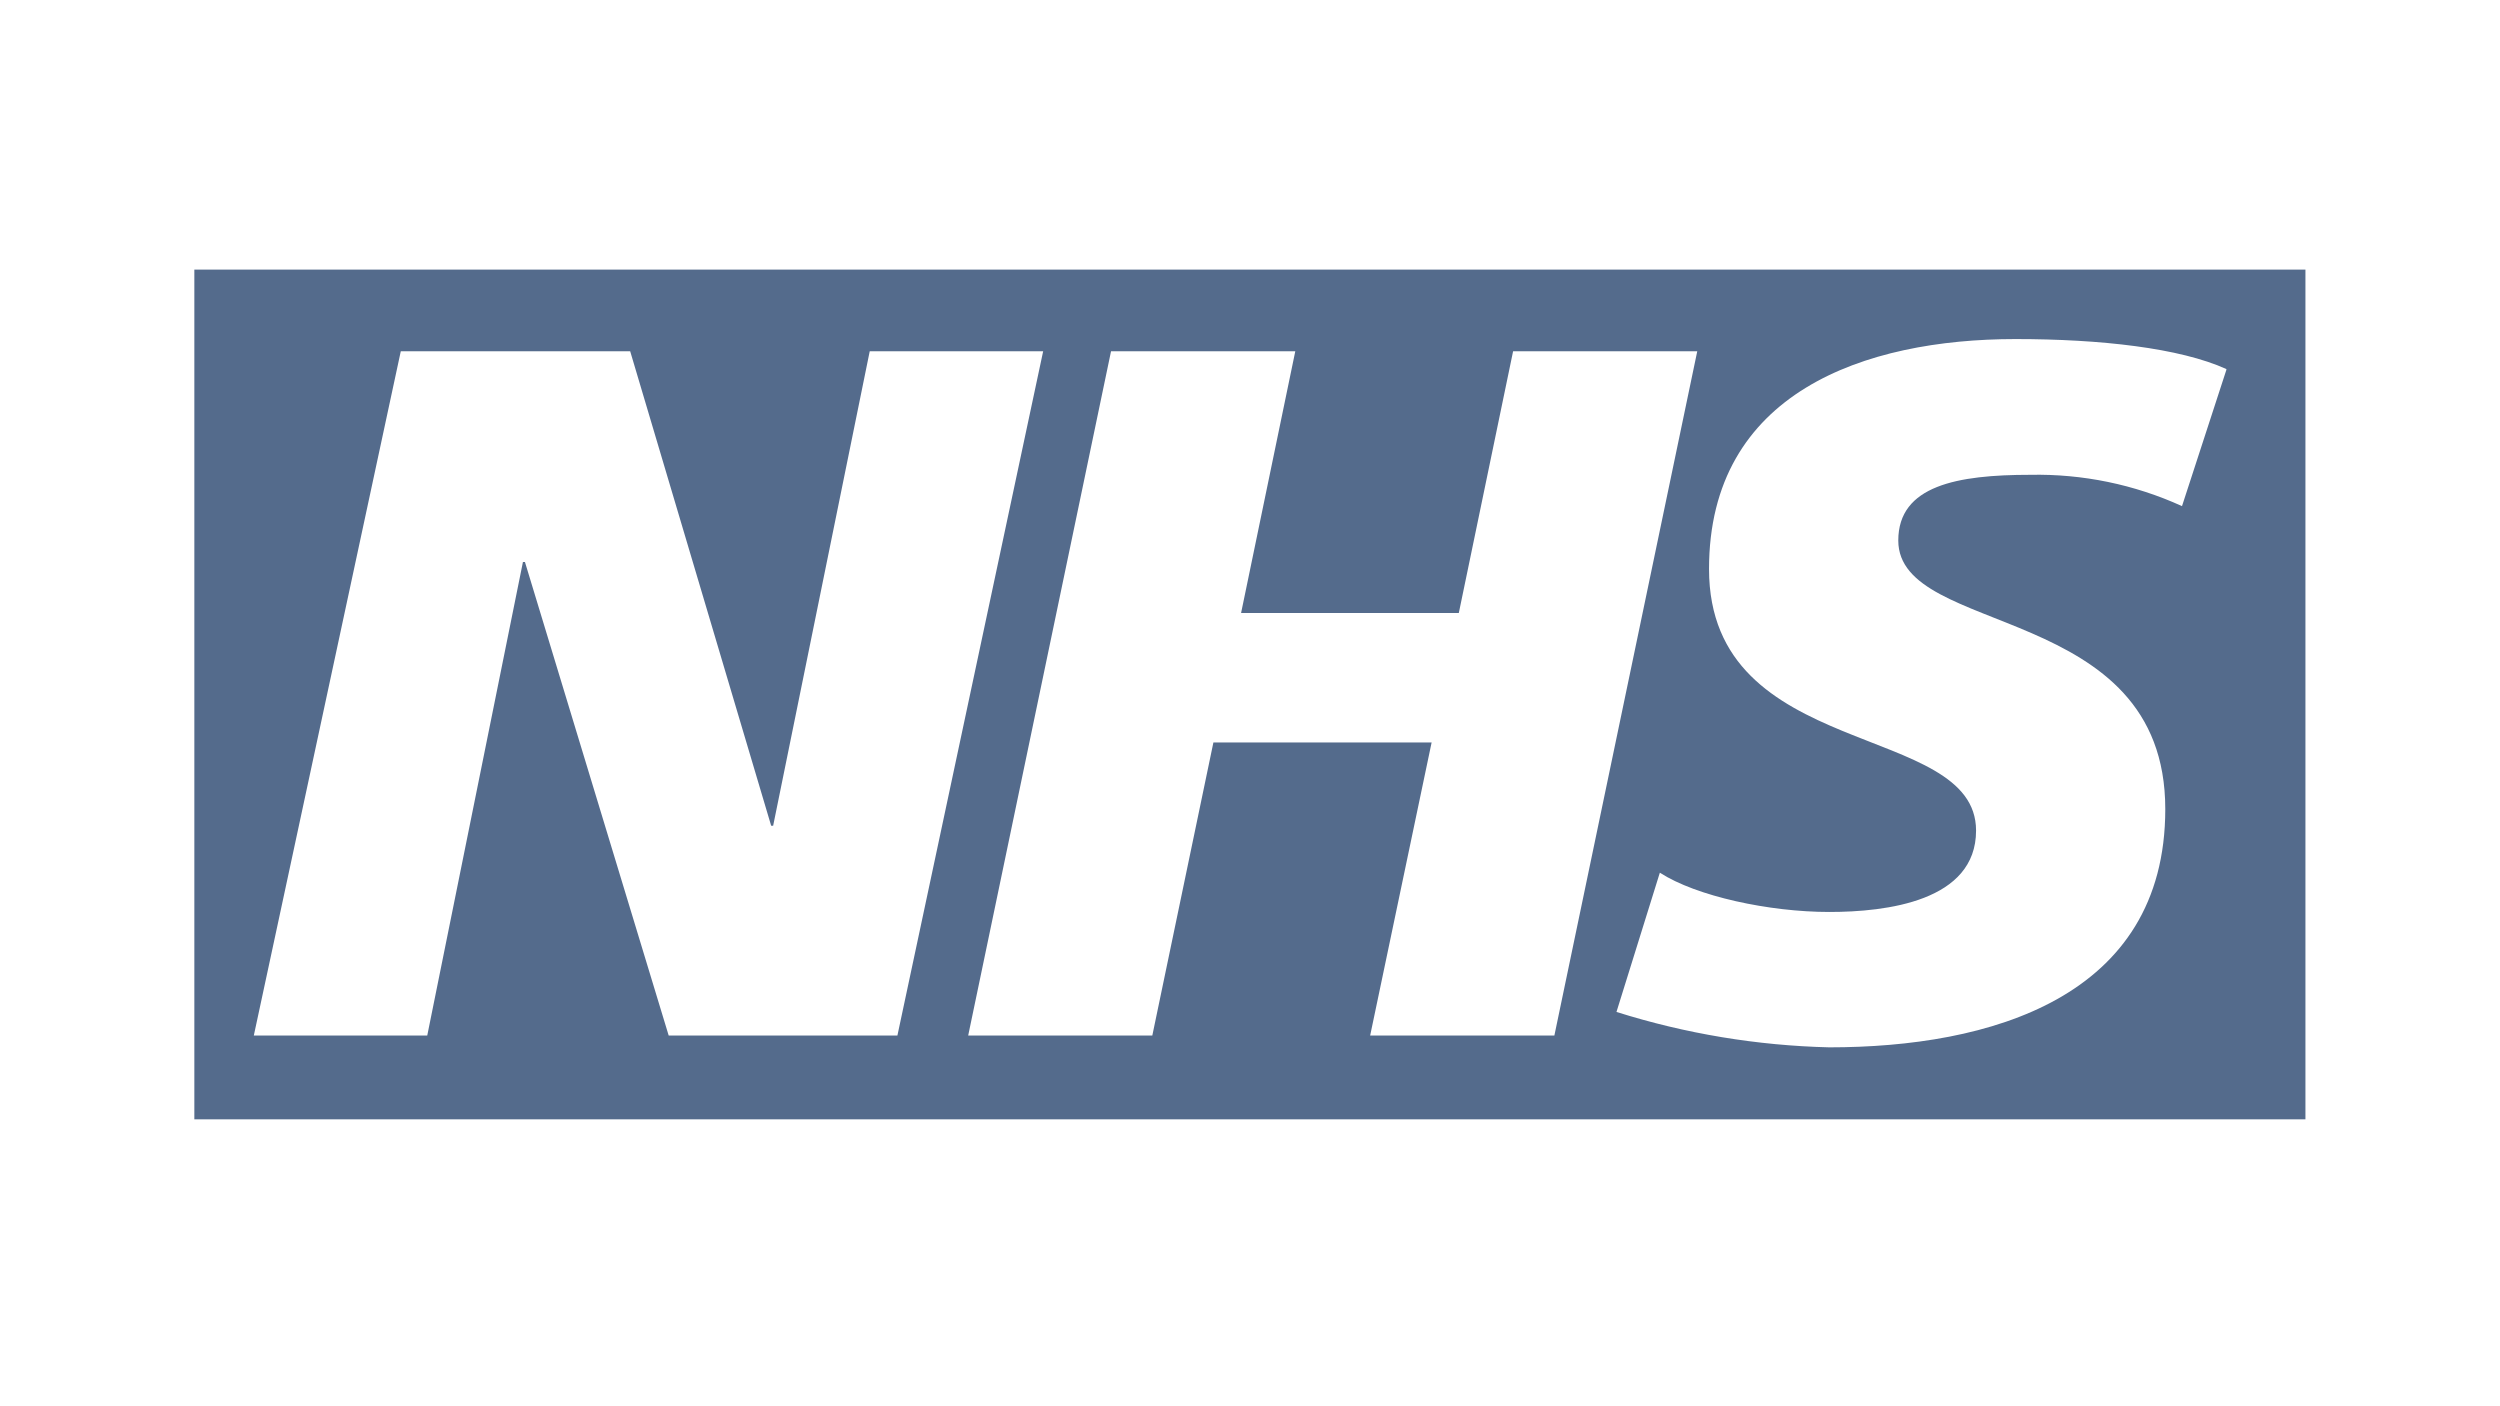
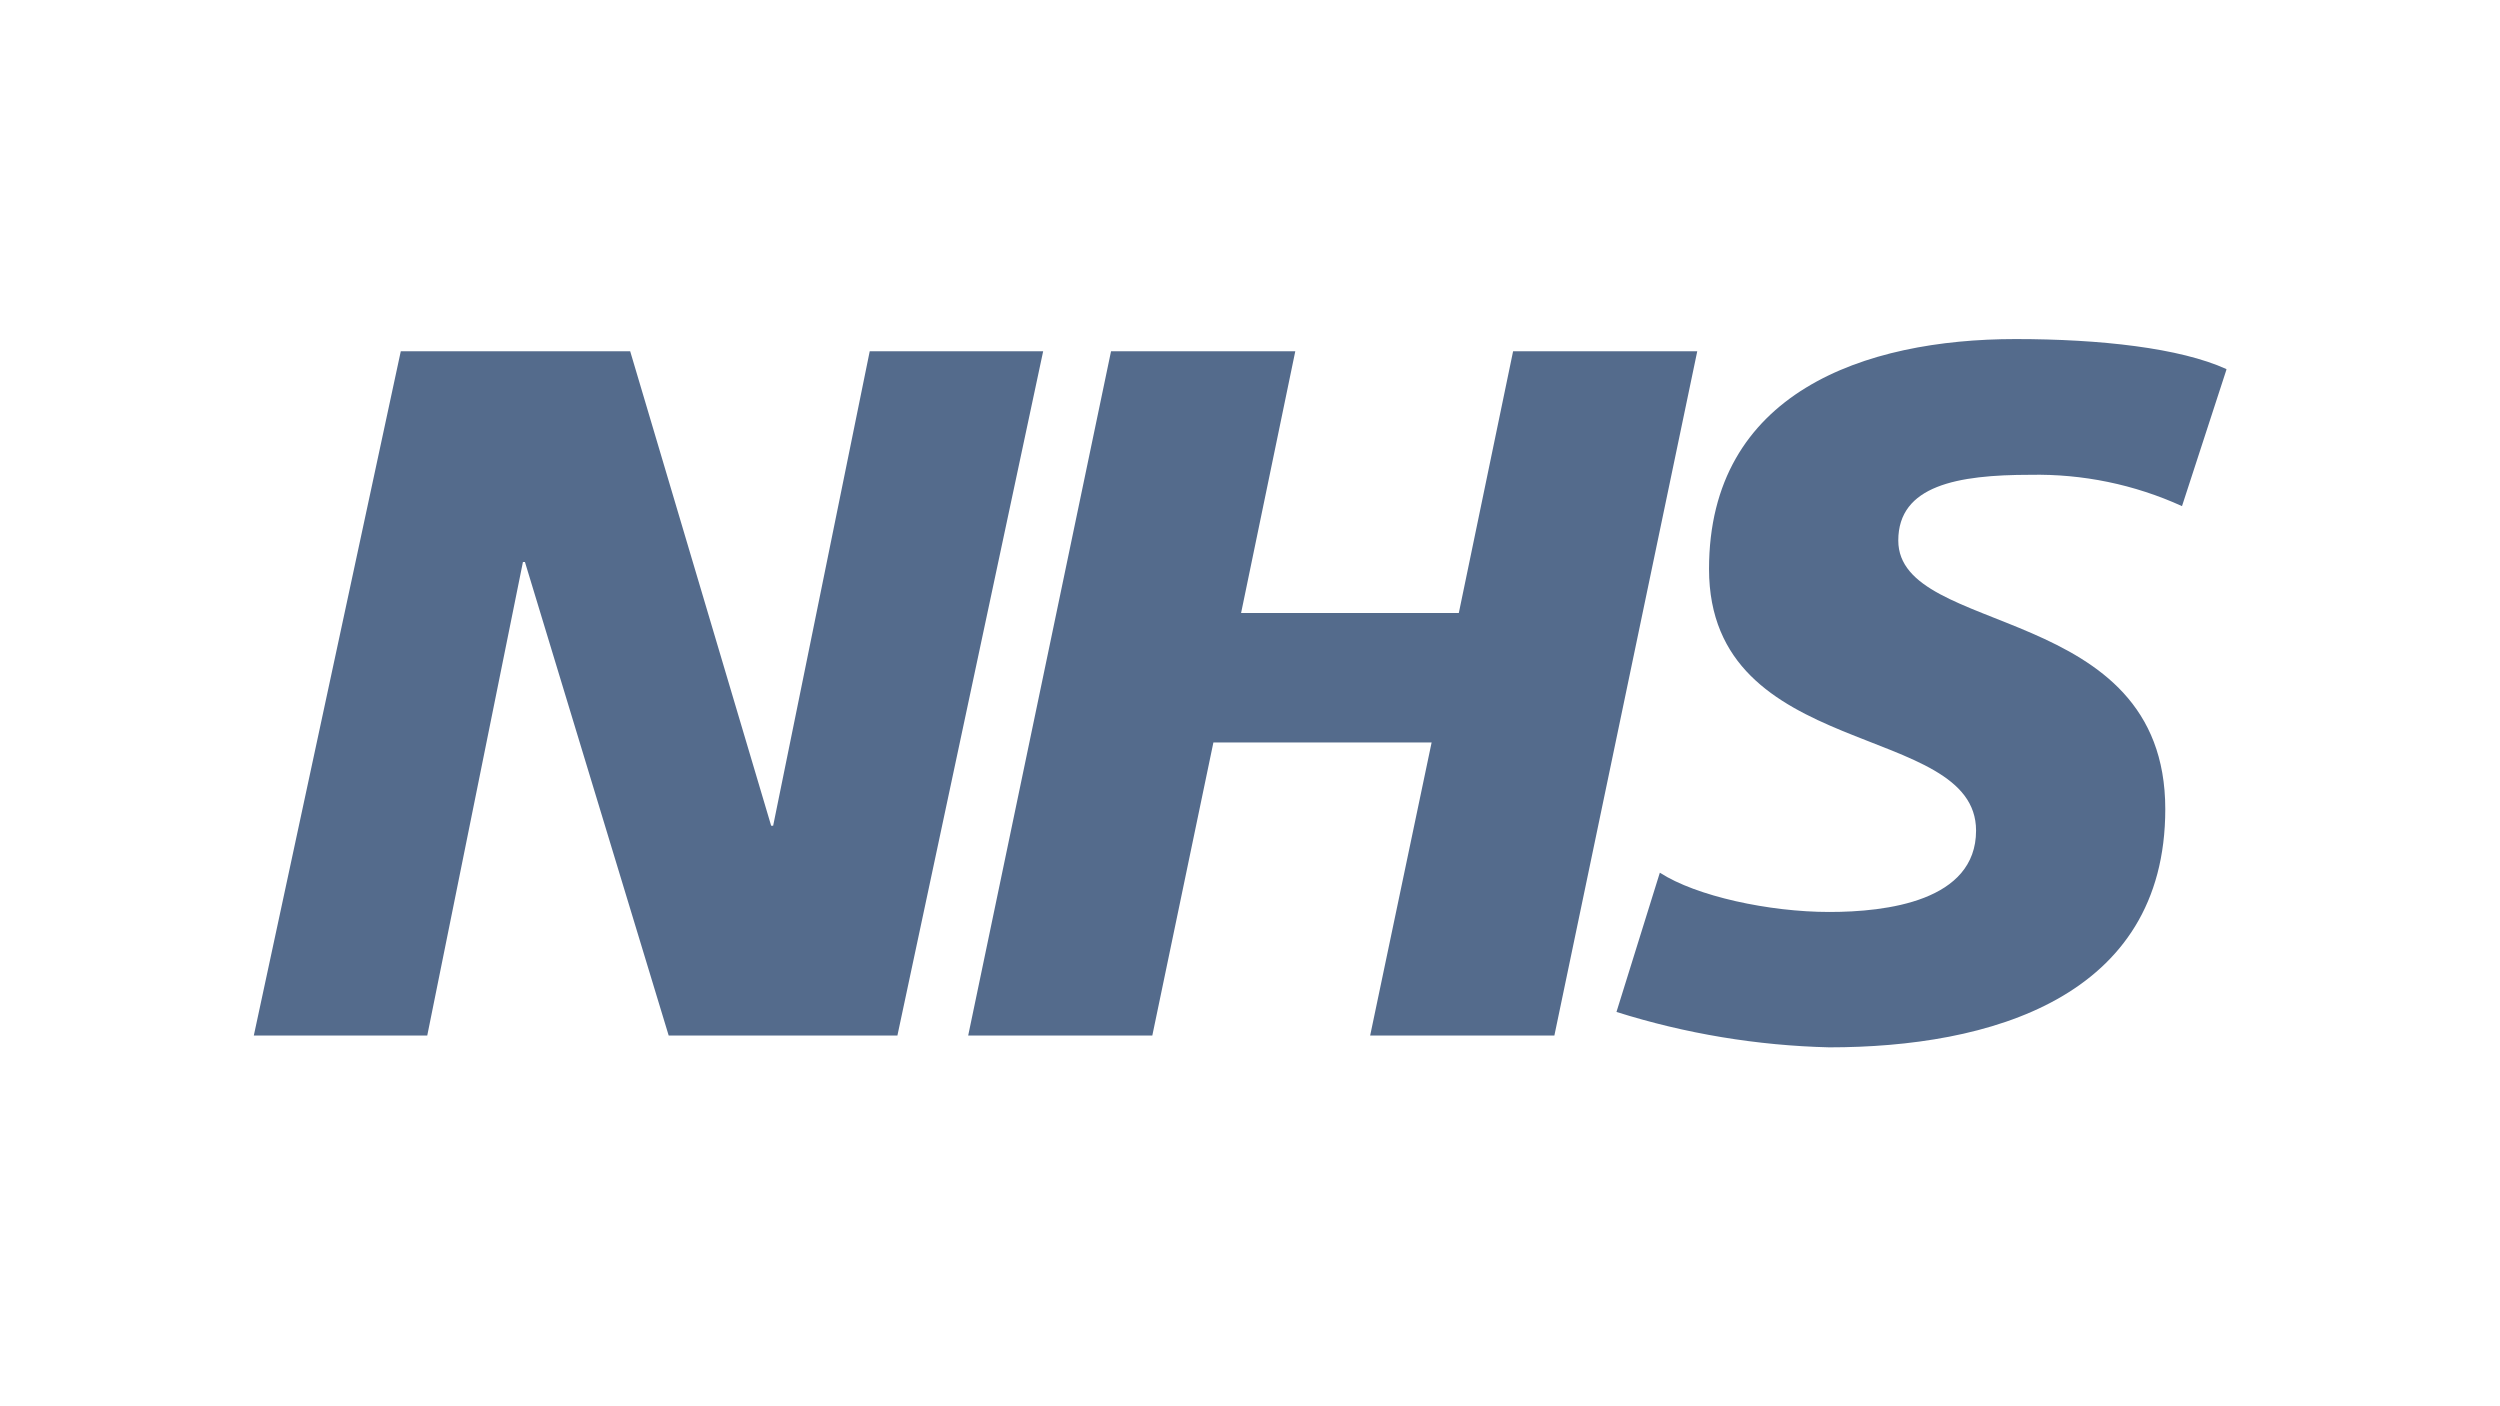
<svg xmlns="http://www.w3.org/2000/svg" width="80" height="45" viewBox="0 0 80 45" fill="none">
-   <path d="M73.774 35.818V8.627H6.219V35.818H73.774ZM33.381 11.241L28.717 33.137H21.398L16.798 17.984H16.734L13.672 33.137H8.122L12.825 11.241H20.166L24.677 26.423H24.741L27.831 11.241H33.381ZM54.312 11.241L49.74 33.137H43.845L45.812 23.758H38.829L36.874 33.137H30.982L35.553 11.241H41.449L39.715 19.615H46.682L48.419 11.241H54.312ZM71.244 11.835L69.824 16.196C68.3 15.502 66.641 15.16 64.968 15.194C62.636 15.194 60.745 15.537 60.745 17.296C60.745 20.399 69.289 19.241 69.289 25.892C69.289 31.944 63.643 33.515 58.538 33.515C56.226 33.459 53.933 33.078 51.727 32.382L53.115 27.926C54.28 28.681 56.615 29.183 58.538 29.183C60.367 29.183 63.234 28.838 63.234 26.579C63.234 23.061 54.689 24.385 54.689 18.208C54.689 12.559 59.67 10.85 64.497 10.85C67.21 10.85 69.76 11.135 71.244 11.81V11.835Z" fill="#546B8C" />
+   <path d="M73.774 35.818H6.219V35.818H73.774ZM33.381 11.241L28.717 33.137H21.398L16.798 17.984H16.734L13.672 33.137H8.122L12.825 11.241H20.166L24.677 26.423H24.741L27.831 11.241H33.381ZM54.312 11.241L49.74 33.137H43.845L45.812 23.758H38.829L36.874 33.137H30.982L35.553 11.241H41.449L39.715 19.615H46.682L48.419 11.241H54.312ZM71.244 11.835L69.824 16.196C68.3 15.502 66.641 15.16 64.968 15.194C62.636 15.194 60.745 15.537 60.745 17.296C60.745 20.399 69.289 19.241 69.289 25.892C69.289 31.944 63.643 33.515 58.538 33.515C56.226 33.459 53.933 33.078 51.727 32.382L53.115 27.926C54.28 28.681 56.615 29.183 58.538 29.183C60.367 29.183 63.234 28.838 63.234 26.579C63.234 23.061 54.689 24.385 54.689 18.208C54.689 12.559 59.67 10.85 64.497 10.85C67.21 10.85 69.76 11.135 71.244 11.81V11.835Z" fill="#546B8C" />
</svg>